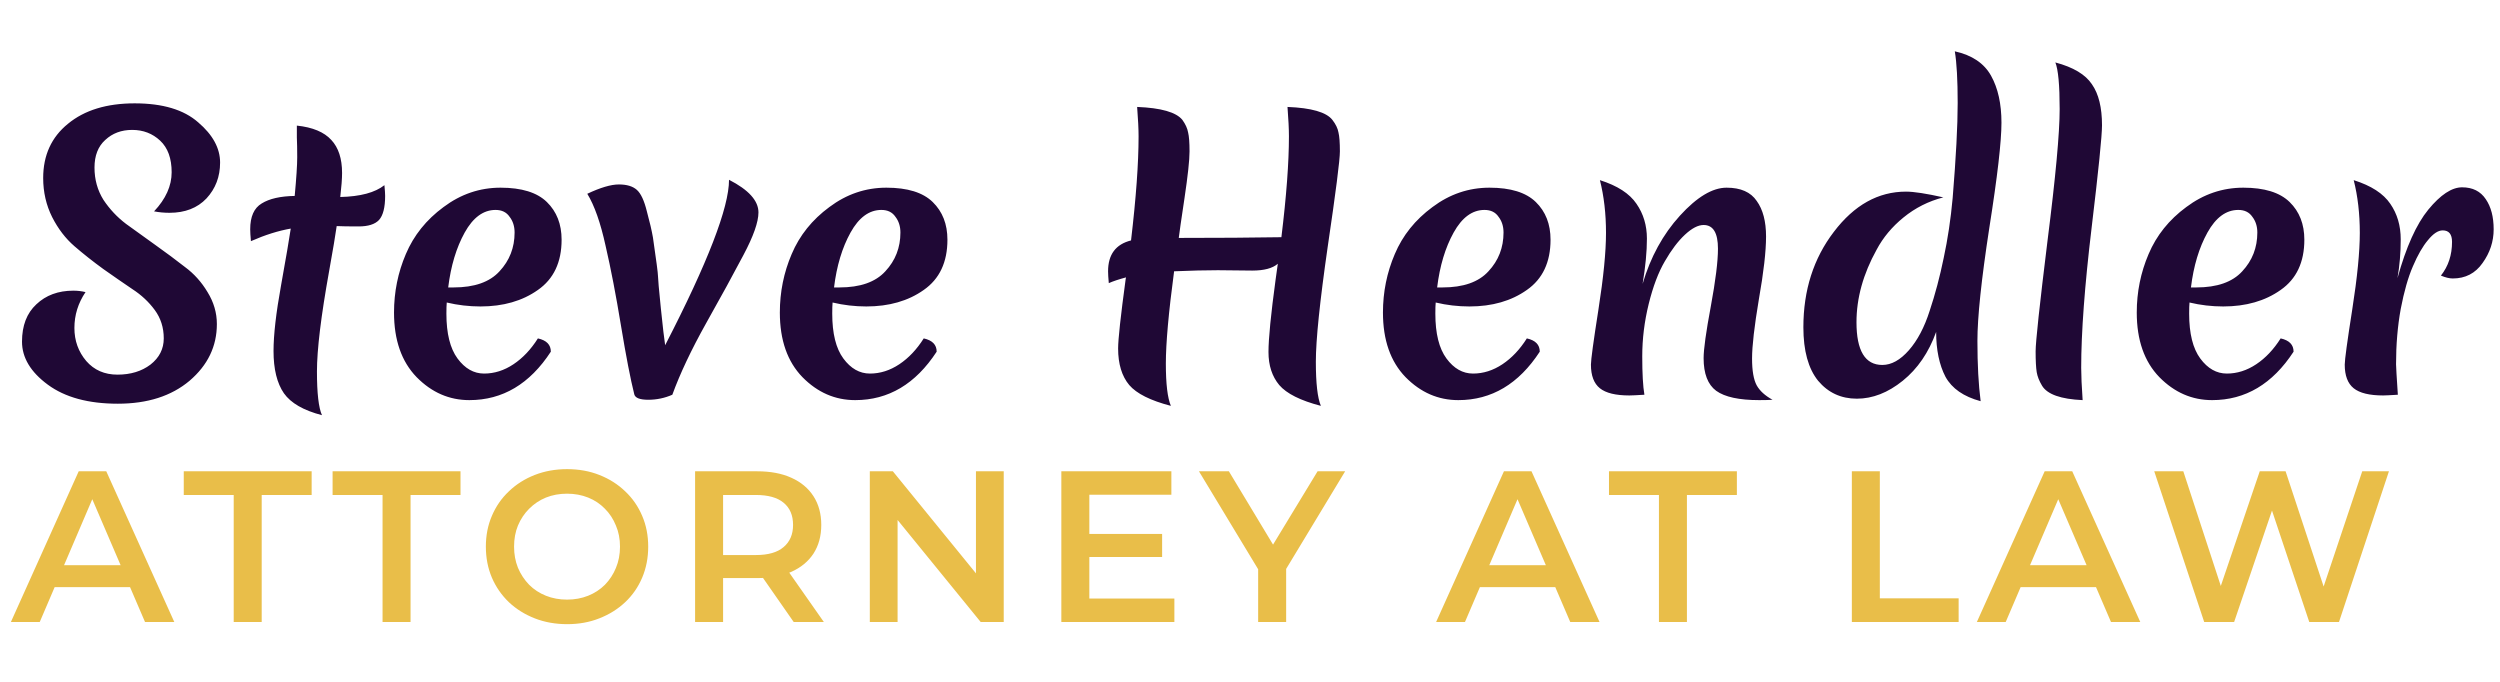
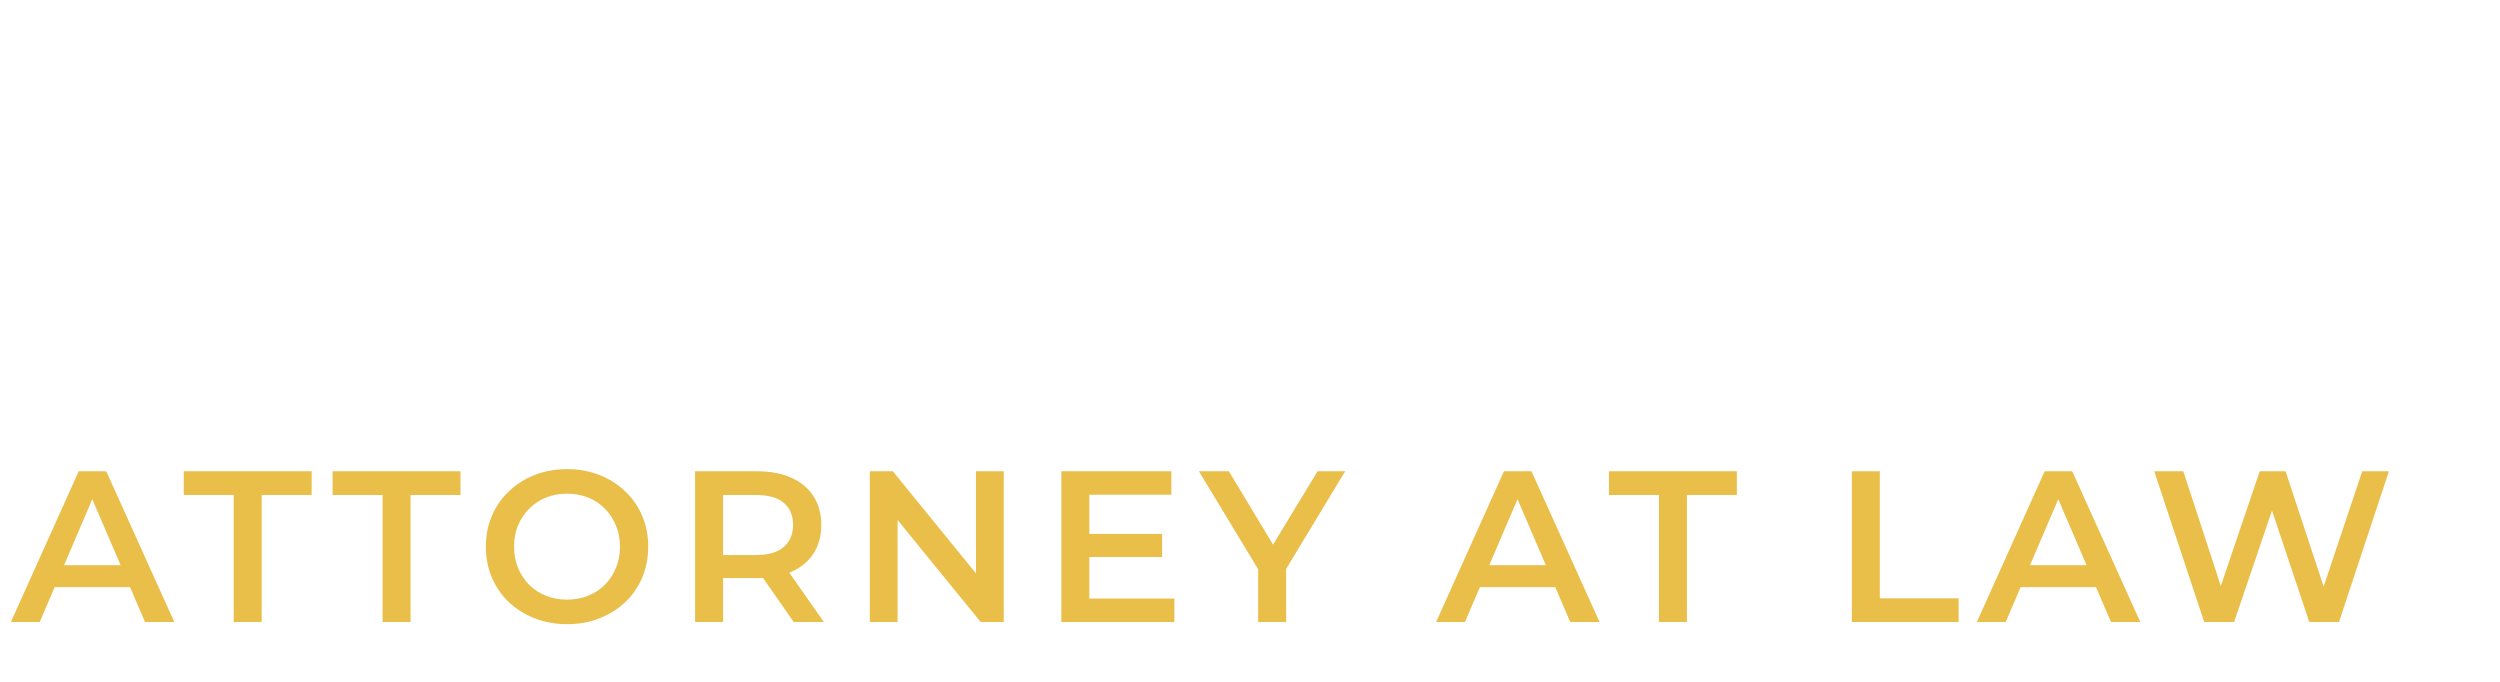
<svg xmlns="http://www.w3.org/2000/svg" width="209" height="57" viewBox="0 0 209 57" fill="none">
-   <path d="M11.05 10.86C10.15 10.86 9.4 11.14 8.8 11.7C8.2 12.24 7.9 13.01 7.9 14.01C7.9 15.01 8.15 15.91 8.65 16.71C9.17 17.49 9.8 18.16 10.54 18.72C11.3 19.26 12.12 19.85 13 20.49C13.9 21.13 14.72 21.74 15.46 22.32C16.22 22.88 16.85 23.58 17.35 24.42C17.87 25.26 18.13 26.15 18.13 27.09C18.13 28.95 17.37 30.53 15.85 31.83C14.33 33.11 12.33 33.75 9.85 33.75C7.39 33.75 5.44 33.22 4 32.16C2.56 31.1 1.84 29.9 1.84 28.56C1.84 27.22 2.24 26.18 3.04 25.44C3.84 24.68 4.87 24.3 6.13 24.3C6.49 24.3 6.83 24.34 7.15 24.42C6.53 25.34 6.22 26.34 6.22 27.42C6.22 28.48 6.55 29.4 7.21 30.18C7.87 30.94 8.74 31.32 9.82 31.32C10.92 31.32 11.84 31.04 12.58 30.48C13.32 29.9 13.69 29.17 13.69 28.29C13.69 27.39 13.44 26.6 12.94 25.92C12.44 25.24 11.82 24.66 11.08 24.18C10.34 23.68 9.53 23.12 8.65 22.5C7.77 21.86 6.96 21.22 6.22 20.58C5.48 19.94 4.86 19.13 4.36 18.15C3.86 17.15 3.61 16.06 3.61 14.88C3.61 12.98 4.3 11.47 5.68 10.35C7.06 9.21 8.92 8.64 11.26 8.64C13.6 8.64 15.37 9.17 16.57 10.23C17.79 11.27 18.4 12.39 18.4 13.59C18.4 14.77 18.02 15.77 17.26 16.59C16.5 17.39 15.47 17.79 14.17 17.79C13.73 17.79 13.3 17.75 12.88 17.67C13.86 16.63 14.35 15.54 14.35 14.4C14.35 13.24 14.03 12.36 13.39 11.76C12.75 11.16 11.97 10.86 11.05 10.86ZM28.147 18.9C28.047 19.62 27.837 20.87 27.517 22.65C26.837 26.43 26.497 29.23 26.497 31.05C26.497 32.87 26.637 34.09 26.917 34.71C25.377 34.31 24.317 33.7 23.737 32.88C23.157 32.04 22.867 30.86 22.867 29.34C22.867 28 23.077 26.17 23.497 23.85C23.917 21.51 24.187 19.93 24.307 19.11C23.267 19.29 22.157 19.64 20.977 20.16C20.937 19.72 20.917 19.39 20.917 19.17C20.917 18.11 21.237 17.39 21.877 17.01C22.517 16.61 23.437 16.4 24.637 16.38C24.777 14.88 24.847 13.8 24.847 13.14C24.847 12.48 24.837 11.93 24.817 11.49C24.817 11.05 24.817 10.72 24.817 10.5C26.137 10.64 27.097 11.04 27.697 11.7C28.297 12.34 28.597 13.26 28.597 14.46C28.597 14.94 28.547 15.61 28.447 16.47C30.127 16.43 31.357 16.1 32.137 15.48C32.177 15.88 32.197 16.18 32.197 16.38C32.197 17.34 32.027 18.01 31.687 18.39C31.347 18.75 30.777 18.93 29.977 18.93C29.177 18.93 28.567 18.92 28.147 18.9ZM40.169 25.62C39.209 25.62 38.27 25.51 37.349 25.29C37.33 25.49 37.319 25.8 37.319 26.22C37.319 27.88 37.63 29.13 38.249 29.97C38.87 30.81 39.609 31.23 40.469 31.23C41.33 31.23 42.15 30.97 42.929 30.45C43.709 29.93 44.389 29.21 44.969 28.29C45.69 28.45 46.05 28.82 46.05 29.4C44.289 32.1 42.02 33.45 39.239 33.45C37.559 33.45 36.09 32.81 34.83 31.53C33.569 30.23 32.94 28.43 32.94 26.13C32.94 24.41 33.27 22.78 33.929 21.24C34.59 19.68 35.639 18.37 37.08 17.31C38.52 16.23 40.109 15.69 41.849 15.69C43.609 15.69 44.9 16.09 45.719 16.89C46.539 17.69 46.95 18.74 46.95 20.04C46.95 21.92 46.289 23.32 44.969 24.24C43.669 25.16 42.069 25.62 40.169 25.62ZM41.429 17.55C40.41 17.55 39.55 18.18 38.849 19.44C38.15 20.7 37.69 22.23 37.469 24.03H37.919C39.66 24.03 40.94 23.58 41.76 22.68C42.599 21.78 43.02 20.7 43.02 19.44C43.02 18.92 42.88 18.48 42.599 18.12C42.34 17.74 41.95 17.55 41.429 17.55ZM56.207 33C55.567 33.28 54.897 33.42 54.197 33.42C53.497 33.42 53.107 33.27 53.027 32.97C52.707 31.69 52.337 29.78 51.917 27.24C51.497 24.68 51.067 22.45 50.627 20.55C50.207 18.63 49.697 17.18 49.097 16.2C50.197 15.68 51.077 15.42 51.737 15.42C52.397 15.42 52.897 15.57 53.237 15.87C53.577 16.17 53.857 16.77 54.077 17.67C54.317 18.55 54.487 19.28 54.587 19.86C54.867 21.78 55.007 22.85 55.007 23.07C55.007 23.29 55.087 24.19 55.247 25.77C55.407 27.33 55.527 28.36 55.607 28.86C59.167 21.96 60.947 17.35 60.947 15.03C62.587 15.87 63.407 16.78 63.407 17.76C63.407 18.56 62.987 19.75 62.147 21.33C61.327 22.89 60.287 24.79 59.027 27.03C57.787 29.25 56.847 31.24 56.207 33ZM72.425 25.62C71.465 25.62 70.525 25.51 69.605 25.29C69.585 25.49 69.575 25.8 69.575 26.22C69.575 27.88 69.885 29.13 70.505 29.97C71.125 30.81 71.865 31.23 72.725 31.23C73.585 31.23 74.405 30.97 75.185 30.45C75.965 29.93 76.645 29.21 77.225 28.29C77.945 28.45 78.305 28.82 78.305 29.4C76.545 32.1 74.275 33.45 71.495 33.45C69.815 33.45 68.345 32.81 67.085 31.53C65.825 30.23 65.195 28.43 65.195 26.13C65.195 24.41 65.525 22.78 66.185 21.24C66.845 19.68 67.895 18.37 69.335 17.31C70.775 16.23 72.365 15.69 74.105 15.69C75.865 15.69 77.155 16.09 77.975 16.89C78.795 17.69 79.205 18.74 79.205 20.04C79.205 21.92 78.545 23.32 77.225 24.24C75.925 25.16 74.325 25.62 72.425 25.62ZM73.685 17.55C72.665 17.55 71.805 18.18 71.105 19.44C70.405 20.7 69.945 22.23 69.725 24.03H70.175C71.915 24.03 73.195 23.58 74.015 22.68C74.855 21.78 75.275 20.7 75.275 19.44C75.275 18.92 75.135 18.48 74.855 18.12C74.595 17.74 74.205 17.55 73.685 17.55ZM104.695 22.62L101.815 22.59C100.795 22.59 99.575 22.62 98.155 22.68C97.695 26.12 97.465 28.69 97.465 30.39C97.465 32.09 97.605 33.27 97.885 33.93C96.185 33.49 95.025 32.91 94.405 32.19C93.785 31.45 93.475 30.43 93.475 29.13C93.475 28.37 93.685 26.44 94.105 23.34C94.125 23.26 94.135 23.21 94.135 23.19C93.535 23.35 93.055 23.51 92.695 23.67C92.655 23.23 92.635 22.9 92.635 22.68C92.635 21.28 93.275 20.42 94.555 20.1C94.975 16.54 95.185 13.64 95.185 11.4C95.185 10.8 95.145 9.98 95.065 8.94C97.065 9.02 98.325 9.38 98.845 10.02C99.105 10.38 99.265 10.73 99.325 11.07C99.405 11.39 99.445 11.92 99.445 12.66C99.445 13.38 99.305 14.68 99.025 16.56C98.745 18.42 98.585 19.53 98.545 19.89C101.865 19.89 104.725 19.87 107.125 19.83C107.545 16.39 107.755 13.58 107.755 11.4C107.755 10.8 107.715 9.98 107.635 8.94C109.635 9.02 110.885 9.38 111.385 10.02C111.665 10.38 111.835 10.73 111.895 11.07C111.975 11.39 112.015 11.92 112.015 12.66C112.015 13.38 111.675 16.04 110.995 20.64C110.335 25.22 110.005 28.42 110.005 30.24C110.005 32.04 110.145 33.27 110.425 33.93C108.725 33.49 107.565 32.91 106.945 32.19C106.345 31.47 106.045 30.55 106.045 29.43C106.045 28.31 106.245 26.28 106.645 23.34L106.825 22.05C106.385 22.43 105.675 22.62 104.695 22.62ZM122.845 25.62C121.885 25.62 120.945 25.51 120.025 25.29C120.005 25.49 119.995 25.8 119.995 26.22C119.995 27.88 120.305 29.13 120.925 29.97C121.545 30.81 122.285 31.23 123.145 31.23C124.005 31.23 124.825 30.97 125.605 30.45C126.385 29.93 127.065 29.21 127.645 28.29C128.365 28.45 128.725 28.82 128.725 29.4C126.965 32.1 124.695 33.45 121.915 33.45C120.235 33.45 118.765 32.81 117.505 31.53C116.245 30.23 115.615 28.43 115.615 26.13C115.615 24.41 115.945 22.78 116.605 21.24C117.265 19.68 118.315 18.37 119.755 17.31C121.195 16.23 122.785 15.69 124.525 15.69C126.285 15.69 127.575 16.09 128.395 16.89C129.215 17.69 129.625 18.74 129.625 20.04C129.625 21.92 128.965 23.32 127.645 24.24C126.345 25.16 124.745 25.62 122.845 25.62ZM124.105 17.55C123.085 17.55 122.225 18.18 121.525 19.44C120.825 20.7 120.365 22.23 120.145 24.03H120.595C122.335 24.03 123.615 23.58 124.435 22.68C125.275 21.78 125.695 20.7 125.695 19.44C125.695 18.92 125.555 18.48 125.275 18.12C125.015 17.74 124.625 17.55 124.105 17.55ZM144.342 15.69C145.522 15.69 146.362 16.06 146.862 16.8C147.382 17.52 147.642 18.51 147.642 19.77C147.642 21.01 147.442 22.76 147.042 25.02C146.662 27.28 146.472 28.93 146.472 29.97C146.472 30.99 146.602 31.74 146.862 32.22C147.122 32.68 147.562 33.08 148.182 33.42C147.922 33.44 147.552 33.45 147.072 33.45C145.392 33.45 144.192 33.19 143.472 32.67C142.772 32.15 142.422 31.24 142.422 29.94C142.422 29.2 142.622 27.76 143.022 25.62C143.422 23.46 143.622 21.85 143.622 20.79C143.622 19.47 143.222 18.81 142.422 18.81C141.962 18.81 141.442 19.08 140.862 19.62C140.282 20.16 139.722 20.9 139.182 21.84C138.642 22.76 138.192 23.95 137.832 25.41C137.472 26.87 137.292 28.33 137.292 29.79C137.292 31.23 137.352 32.3 137.472 33C136.832 33.04 136.412 33.06 136.212 33.06C135.072 33.06 134.252 32.86 133.752 32.46C133.252 32.06 133.002 31.4 133.002 30.48C133.002 30.08 133.212 28.54 133.632 25.86C134.052 23.18 134.262 21.05 134.262 19.47C134.262 17.87 134.092 16.4 133.752 15.06C135.212 15.52 136.232 16.18 136.812 17.04C137.392 17.88 137.682 18.85 137.682 19.95C137.682 21.03 137.562 22.29 137.322 23.73C137.982 21.49 139.022 19.59 140.442 18.03C141.862 16.47 143.162 15.69 144.342 15.69ZM155.202 26.94C155.202 29.32 155.922 30.51 157.362 30.51C158.122 30.51 158.862 30.1 159.582 29.28C160.302 28.46 160.882 27.36 161.322 25.98C161.782 24.6 162.172 23.13 162.492 21.57C162.832 19.99 163.082 18.32 163.242 16.56C163.522 13.16 163.662 10.51 163.662 8.61C163.662 6.69 163.582 5.25 163.422 4.29C164.862 4.61 165.872 5.29 166.452 6.33C167.032 7.37 167.322 8.68 167.322 10.26C167.322 11.84 166.982 14.78 166.302 19.08C165.642 23.38 165.312 26.52 165.312 28.5C165.312 30.48 165.402 32.16 165.582 33.54C164.162 33.16 163.182 32.48 162.642 31.5C162.122 30.5 161.862 29.25 161.862 27.75C161.242 29.47 160.312 30.83 159.072 31.83C157.832 32.83 156.552 33.33 155.232 33.33C153.912 33.33 152.832 32.83 151.992 31.83C151.172 30.81 150.762 29.32 150.762 27.36C150.762 24.26 151.612 21.6 153.312 19.38C155.012 17.14 157.022 16.02 159.342 16.02C160.002 16.02 161.042 16.18 162.462 16.5C161.222 16.82 160.112 17.38 159.132 18.18C158.172 18.96 157.422 19.86 156.882 20.88C155.762 22.9 155.202 24.92 155.202 26.94ZM170.718 32.25C170.478 31.85 170.328 31.47 170.268 31.11C170.208 30.73 170.178 30.15 170.178 29.37C170.178 28.59 170.508 25.52 171.168 20.16C171.848 14.8 172.188 11.12 172.188 9.12C172.188 7.12 172.068 5.82 171.828 5.22C173.328 5.62 174.348 6.23 174.888 7.05C175.448 7.85 175.728 8.99 175.728 10.47C175.728 11.35 175.438 14.21 174.858 19.05C174.278 23.89 173.988 27.79 173.988 30.75C173.988 31.39 174.028 32.29 174.108 33.45C172.288 33.37 171.158 32.97 170.718 32.25ZM185.863 25.62C184.903 25.62 183.963 25.51 183.043 25.29C183.023 25.49 183.013 25.8 183.013 26.22C183.013 27.88 183.323 29.13 183.943 29.97C184.563 30.81 185.303 31.23 186.163 31.23C187.023 31.23 187.843 30.97 188.623 30.45C189.403 29.93 190.083 29.21 190.663 28.29C191.383 28.45 191.743 28.82 191.743 29.4C189.983 32.1 187.713 33.45 184.933 33.45C183.253 33.45 181.783 32.81 180.523 31.53C179.263 30.23 178.633 28.43 178.633 26.13C178.633 24.41 178.963 22.78 179.623 21.24C180.283 19.68 181.333 18.37 182.773 17.31C184.213 16.23 185.803 15.69 187.543 15.69C189.303 15.69 190.593 16.09 191.413 16.89C192.233 17.69 192.643 18.74 192.643 20.04C192.643 21.92 191.983 23.32 190.663 24.24C189.363 25.16 187.763 25.62 185.863 25.62ZM187.123 17.55C186.103 17.55 185.243 18.18 184.543 19.44C183.843 20.7 183.383 22.23 183.163 24.03H183.613C185.353 24.03 186.633 23.58 187.453 22.68C188.293 21.78 188.713 20.7 188.713 19.44C188.713 18.92 188.573 18.48 188.293 18.12C188.033 17.74 187.643 17.55 187.123 17.55ZM200.43 23.25C201.15 20.65 202.01 18.74 203.01 17.52C204.03 16.28 204.97 15.66 205.83 15.66C206.71 15.66 207.37 15.99 207.81 16.65C208.25 17.29 208.47 18.13 208.47 19.17C208.47 20.19 208.16 21.13 207.54 21.99C206.94 22.85 206.11 23.28 205.05 23.28C204.77 23.28 204.44 23.2 204.06 23.04C204.68 22.26 204.99 21.32 204.99 20.22C204.99 19.58 204.73 19.26 204.21 19.26C203.83 19.26 203.42 19.53 202.98 20.07C202.54 20.59 202.12 21.32 201.72 22.26C201.32 23.18 200.98 24.37 200.7 25.83C200.44 27.27 200.31 28.81 200.31 30.45C200.31 30.65 200.36 31.5 200.46 33C199.82 33.04 199.41 33.06 199.23 33.06C198.09 33.06 197.27 32.86 196.77 32.46C196.27 32.06 196.02 31.4 196.02 30.48C196.02 30.08 196.23 28.54 196.65 25.86C197.07 23.18 197.28 21.05 197.28 19.47C197.28 17.87 197.11 16.4 196.77 15.06C198.23 15.52 199.25 16.18 199.83 17.04C200.41 17.88 200.7 18.87 200.7 20.01C200.7 21.13 200.61 22.21 200.43 23.25Z" fill="#1F0835" />
  <path d="M0.91 52L6.58 39.4H8.884L14.572 52H12.124L7.246 40.642H8.182L3.322 52H0.91ZM3.52 49.084L4.15 47.248H10.954L11.584 49.084H3.52ZM19.538 52V41.38H15.362V39.4H26.054V41.38H21.878V52H19.538ZM31.982 52V41.38H27.805V39.4H38.498V41.38H34.322V52H31.982ZM47.422 52.18C46.438 52.18 45.532 52.018 44.704 51.694C43.876 51.37 43.156 50.92 42.544 50.344C41.932 49.756 41.458 49.072 41.122 48.292C40.786 47.5 40.618 46.636 40.618 45.7C40.618 44.764 40.786 43.906 41.122 43.126C41.458 42.334 41.932 41.65 42.544 41.074C43.156 40.486 43.876 40.03 44.704 39.706C45.532 39.382 46.432 39.22 47.404 39.22C48.388 39.22 49.288 39.382 50.104 39.706C50.932 40.03 51.652 40.486 52.264 41.074C52.876 41.65 53.35 42.334 53.686 43.126C54.022 43.906 54.19 44.764 54.19 45.7C54.19 46.636 54.022 47.5 53.686 48.292C53.35 49.084 52.876 49.768 52.264 50.344C51.652 50.92 50.932 51.37 50.104 51.694C49.288 52.018 48.394 52.18 47.422 52.18ZM47.404 50.128C48.04 50.128 48.628 50.02 49.168 49.804C49.708 49.588 50.176 49.282 50.572 48.886C50.968 48.478 51.274 48.01 51.49 47.482C51.718 46.942 51.832 46.348 51.832 45.7C51.832 45.052 51.718 44.464 51.49 43.936C51.274 43.396 50.968 42.928 50.572 42.532C50.176 42.124 49.708 41.812 49.168 41.596C48.628 41.38 48.04 41.272 47.404 41.272C46.768 41.272 46.18 41.38 45.64 41.596C45.112 41.812 44.644 42.124 44.236 42.532C43.84 42.928 43.528 43.396 43.3 43.936C43.084 44.464 42.976 45.052 42.976 45.7C42.976 46.336 43.084 46.924 43.3 47.464C43.528 48.004 43.84 48.478 44.236 48.886C44.632 49.282 45.1 49.588 45.64 49.804C46.18 50.02 46.768 50.128 47.404 50.128ZM58.11 52V39.4H63.294C64.41 39.4 65.364 39.58 66.156 39.94C66.96 40.3 67.578 40.816 68.01 41.488C68.442 42.16 68.658 42.958 68.658 43.882C68.658 44.806 68.442 45.604 68.01 46.276C67.578 46.936 66.96 47.446 66.156 47.806C65.364 48.154 64.41 48.328 63.294 48.328H59.406L60.45 47.266V52H58.11ZM66.354 52L63.168 47.428H65.67L68.874 52H66.354ZM60.45 47.518L59.406 46.402H63.186C64.218 46.402 64.992 46.18 65.508 45.736C66.036 45.292 66.3 44.674 66.3 43.882C66.3 43.078 66.036 42.46 65.508 42.028C64.992 41.596 64.218 41.38 63.186 41.38H59.406L60.45 40.228V47.518ZM72.716 52V39.4H74.642L82.544 49.102H81.59V39.4H83.912V52H81.986L74.084 42.298H75.038V52H72.716ZM90.888 44.638H97.153V46.564H90.888V44.638ZM91.069 50.038H98.178V52H88.728V39.4H97.927V41.362H91.069V50.038ZM105.182 52V47.014L105.704 48.454L100.232 39.4H102.734L107.126 46.69H105.722L110.15 39.4H112.454L106.982 48.454L107.522 47.014V52H105.182ZM120.059 52L125.729 39.4H128.033L133.721 52H131.273L126.395 40.642H127.331L122.471 52H120.059ZM122.669 49.084L123.299 47.248H130.103L130.733 49.084H122.669ZM138.687 52V41.38H134.511V39.4H145.203V41.38H141.027V52H138.687ZM154.814 52V39.4H157.154V50.02H163.742V52H154.814ZM165.265 52L170.935 39.4H173.239L178.927 52H176.479L171.601 40.642H172.537L167.677 52H165.265ZM167.875 49.084L168.505 47.248H175.309L175.939 49.084H167.875ZM184.271 52L180.095 39.4H182.525L186.251 50.794H185.045L188.915 39.4H191.075L194.837 50.794H193.667L197.483 39.4H199.715L195.539 52H193.055L189.617 41.722H190.265L186.773 52H184.271Z" fill="#E9BE49" />
</svg>